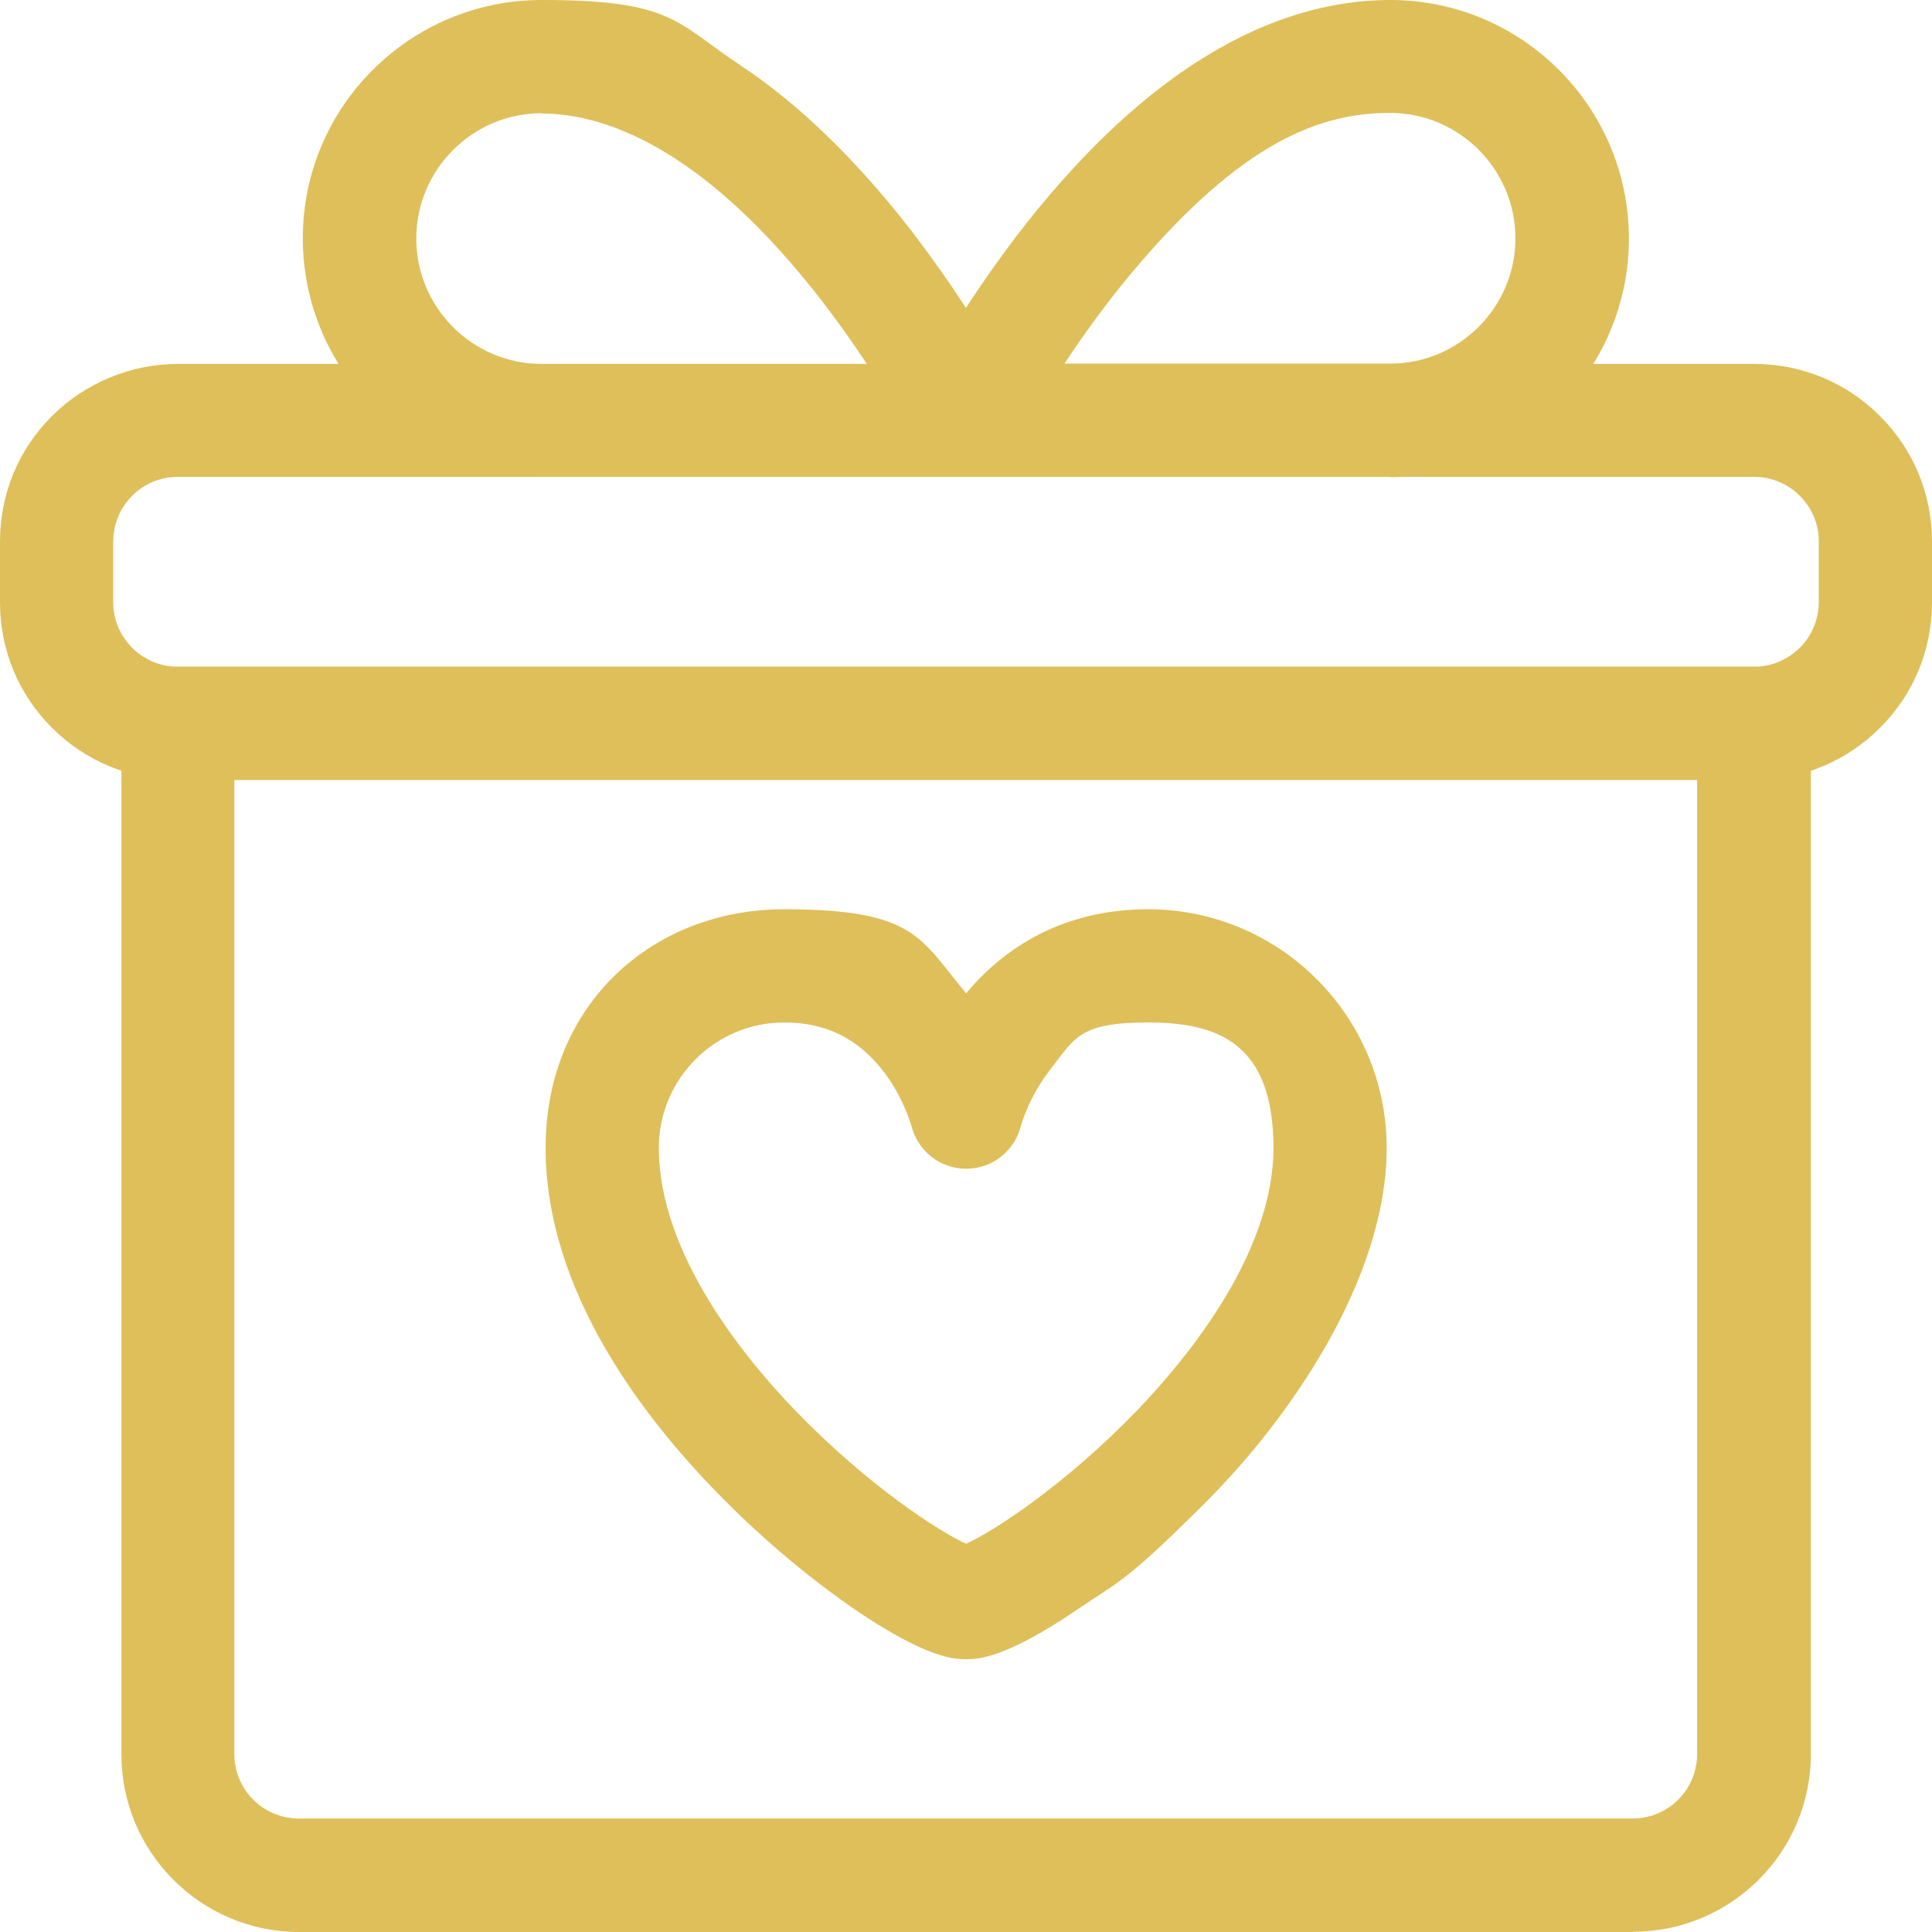
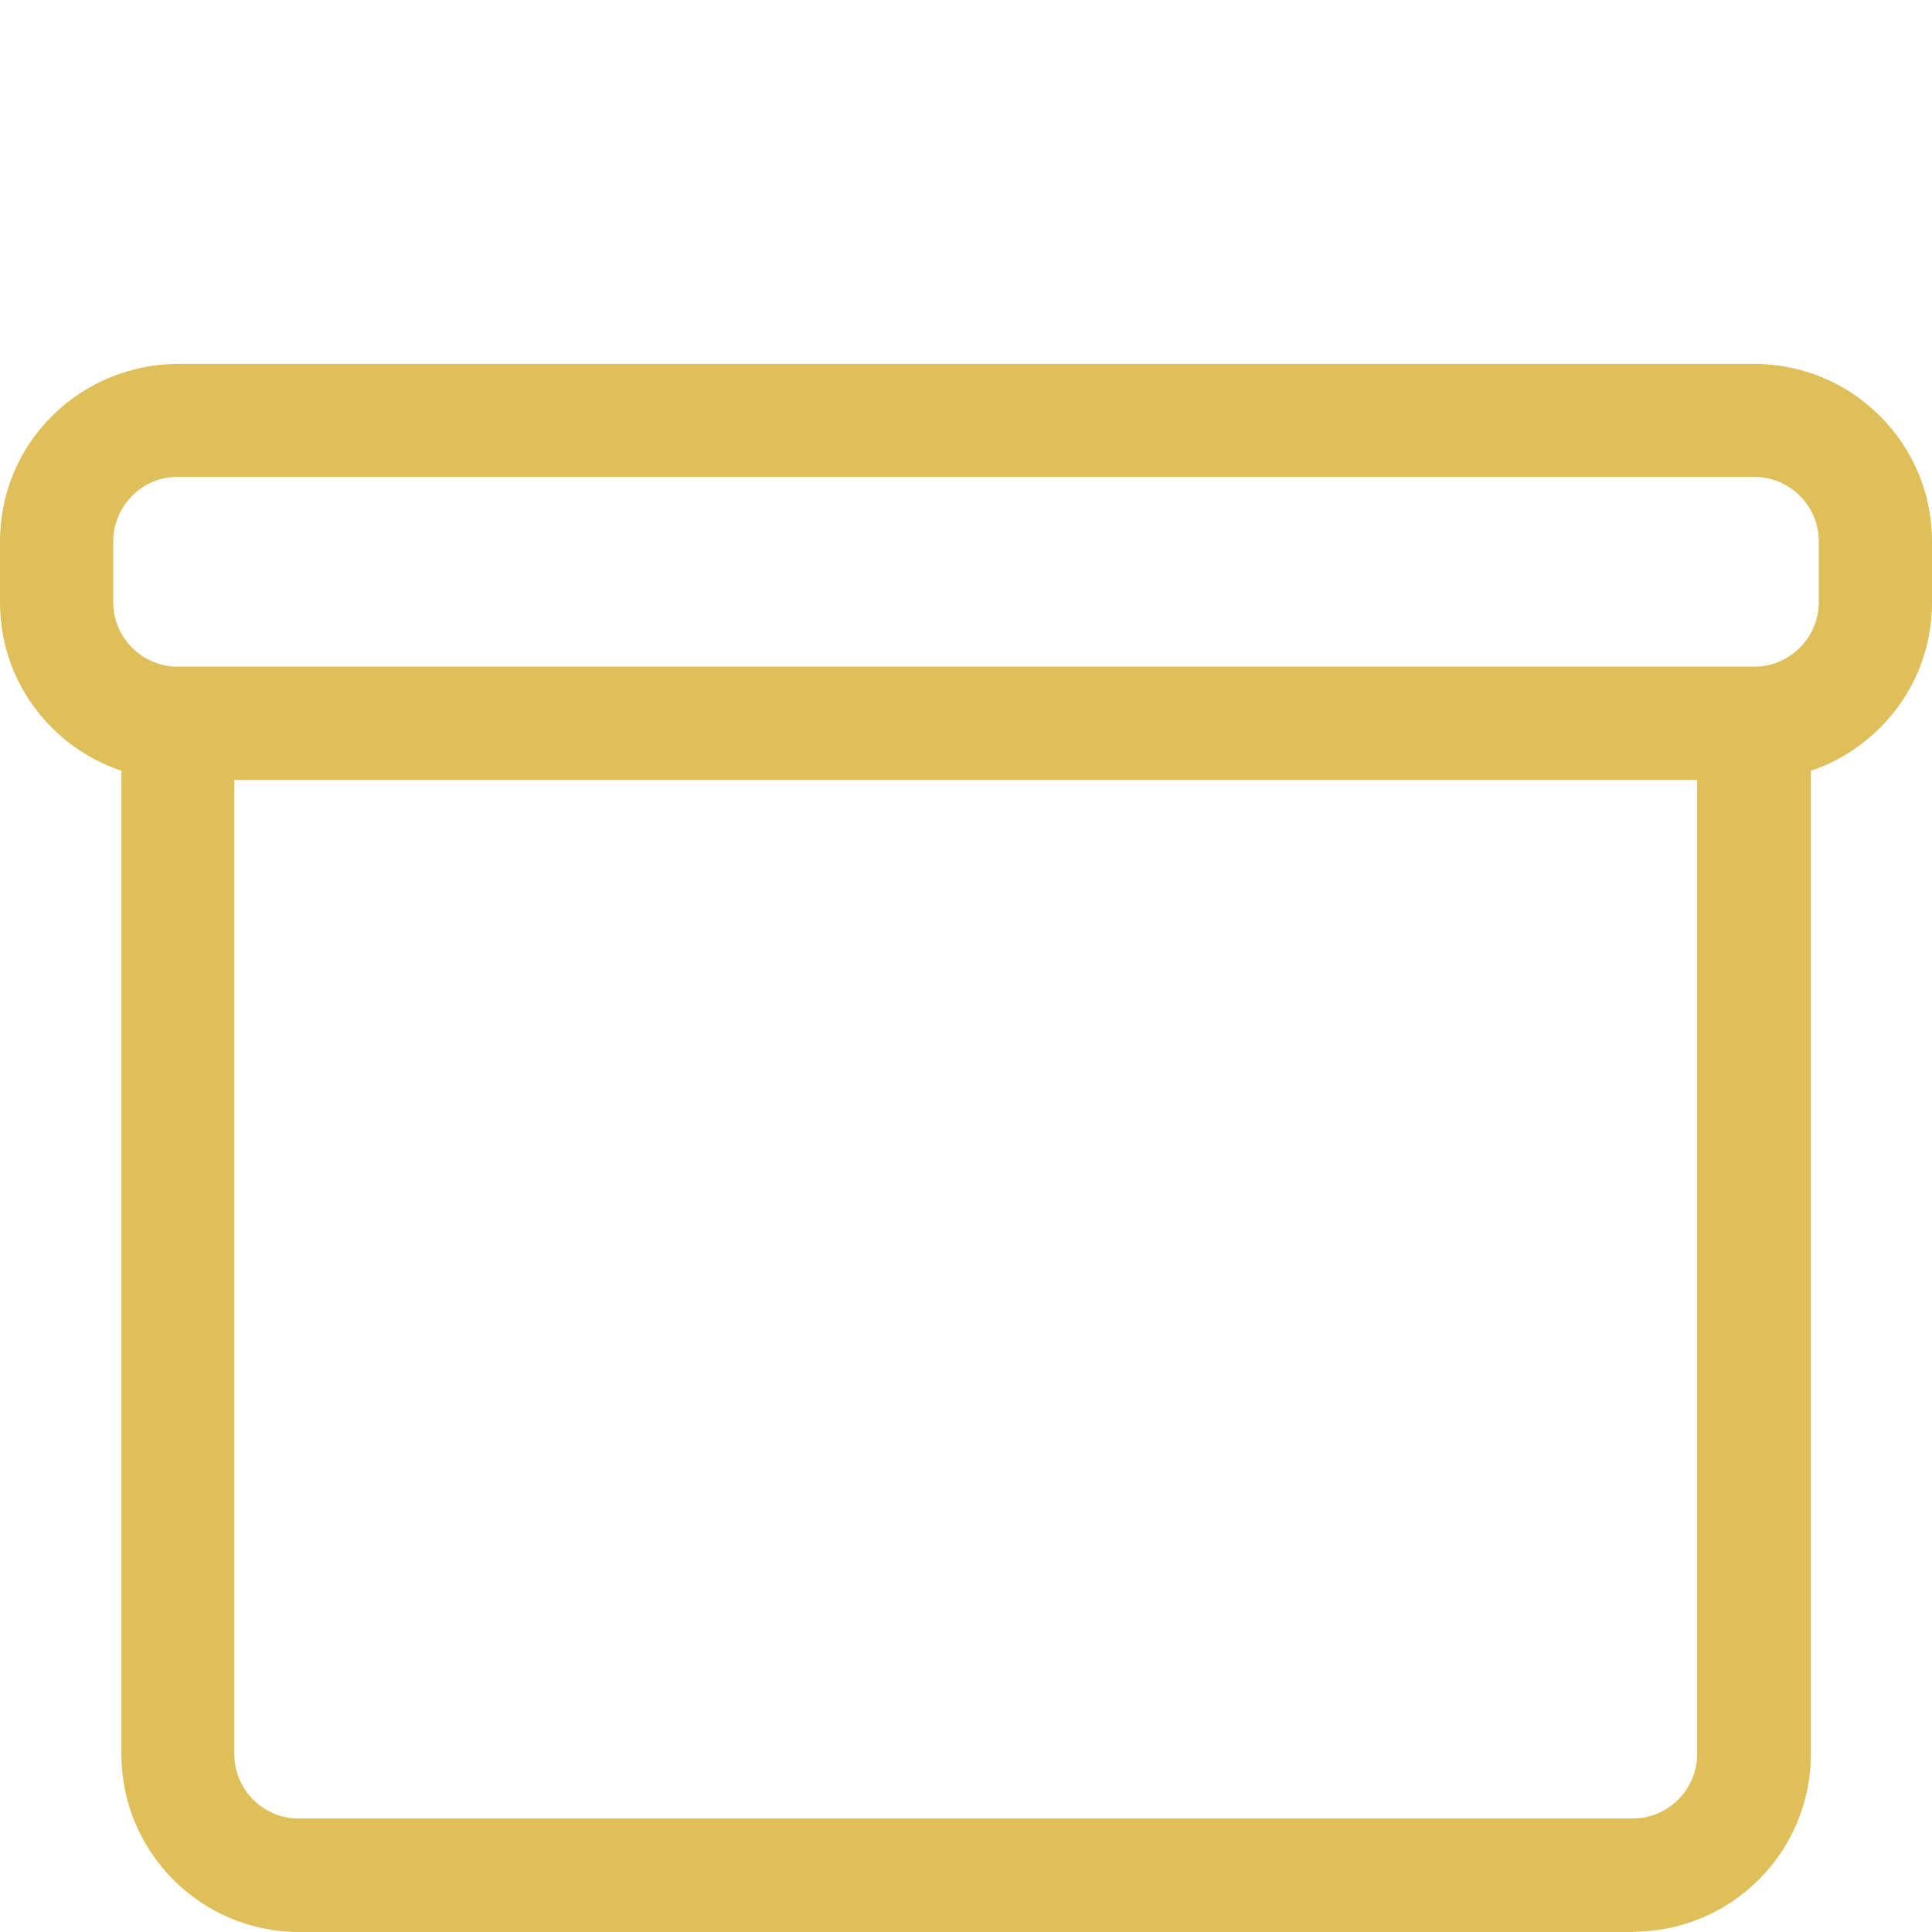
<svg xmlns="http://www.w3.org/2000/svg" id="svg483" version="1.1" viewBox="0 0 682.7 682.7">
  <defs>
    <style>
      .st0 {
        fill: #debf5a;
      }
    </style>
  </defs>
  <g id="g489">
    <g id="g491">
      <g id="g493">
        <g id="g499">
-           <path class="st0" d="M341.3,586.3c-3.6,0-13.3,0-38.5-17.1-15.5-10.5-31.9-24.2-46.3-38.6-29.1-29.1-63.7-74.3-63.7-125s37.8-84.3,84.3-84.3,48,10.3,64.3,29.7c16.3-19.5,38.4-29.7,64.3-29.7,46.5,0,84.3,37.8,84.3,84.3s-34.6,95.9-63.7,125-30.9,28.1-46.3,38.6c-25.2,17.1-34.9,17.1-38.5,17.1ZM343.8,546.5h0,0ZM338.9,546.5h0ZM277.1,361.3c-24.4,0-44.3,19.9-44.3,44.3,0,37.3,30.2,74.2,48.3,92.9,25.6,26.5,50.9,42.8,60.3,47,9.4-4.2,34.7-20.5,60.3-47,18-18.7,48.3-55.7,48.3-92.9s-19.9-44.3-44.3-44.3-25.9,5.5-34.7,16.8c-7.1,9.1-9.9,18.6-10.2,19.5-2.1,9-10.1,15.4-19.4,15.4s-17.2-6.4-19.4-15.4c-.3-.9-3.1-10.5-10.2-19.5-8.9-11.3-20.2-16.8-34.7-16.8Z" />
-         </g>
+           </g>
        <g id="g503">
          <path class="st0" d="M619.8,275.6H62.8c-16.6,0-32.8-6.7-44.4-18.4C6.5,245.4,0,229.6,0,212.8v-21.4c0-16.8,6.5-32.6,18.4-44.4,11.7-11.7,27.9-18.4,44.4-18.4h557c16.8,0,32.6,6.5,44.5,18.4,11.9,11.9,18.4,27.6,18.4,44.4v21.4c0,16.8-6.5,32.6-18.4,44.4-11.9,11.9-27.6,18.4-44.4,18.4ZM62.8,168.5c-6,0-11.9,2.4-16.1,6.7-4.3,4.3-6.7,10.1-6.7,16.2v21.4c0,6.1,2.4,11.8,6.7,16.1,4.3,4.3,10.1,6.7,16.1,6.7h557c6.1,0,11.8-2.4,16.2-6.7,4.3-4.3,6.7-10.1,6.7-16.2v-21.4c0-6.1-2.4-11.8-6.7-16.1-4.3-4.3-10.1-6.7-16.2-6.7H62.8Z" />
        </g>
        <g id="g507">
          <path class="st0" d="M577,682.7H105.7c-34.7,0-62.8-28.2-62.8-62.8V255.6c0-11,9-20,20-20h557c11,0,20,9,20,20v364.2c0,34.7-28.2,62.8-62.8,62.8ZM82.8,275.6v344.2c0,12.6,10.2,22.8,22.8,22.8h471.3c12.6,0,22.8-10.2,22.8-22.8v-344.2H82.8Z" />
        </g>
        <g id="g511">
-           <path class="st0" d="M341.3,168.5h-150c-46.5,0-84.3-37.8-84.3-84.3S144.9,0,191.4,0s47.3,7.9,70.7,23.4c17.6,11.7,35,27.9,51.8,48,27.9,33.5,44.7,66.7,45.4,68.1,3.1,6.2,2.8,13.6-.9,19.5-3.6,5.9-10.1,9.5-17,9.5ZM191.4,40c-24.4,0-44.3,19.9-44.3,44.3s19.9,44.3,44.3,44.3h114.9c-6.4-9.7-14.4-20.9-23.7-32-39.1-46.7-71.2-56.5-91.3-56.5Z" />
-         </g>
+           </g>
        <g id="g515">
-           <path class="st0" d="M491.3,168.5h-150c-6.9,0-13.4-3.6-17-9.5-3.6-5.9-4-13.3-.9-19.5.7-1.4,17.4-34.6,45.4-68.1,16.8-20.1,34.2-36.3,51.8-48C443.9,7.9,467.7,0,491.3,0c46.5,0,84.3,37.8,84.3,84.3s-37.8,84.3-84.3,84.3ZM376.3,128.5h114.9c24.4,0,44.3-19.9,44.3-44.3s-19.9-44.3-44.3-44.3-52.2,9.8-91.3,56.5c-9.3,11.1-17.3,22.3-23.7,32Z" />
-         </g>
+           </g>
      </g>
    </g>
  </g>
</svg>